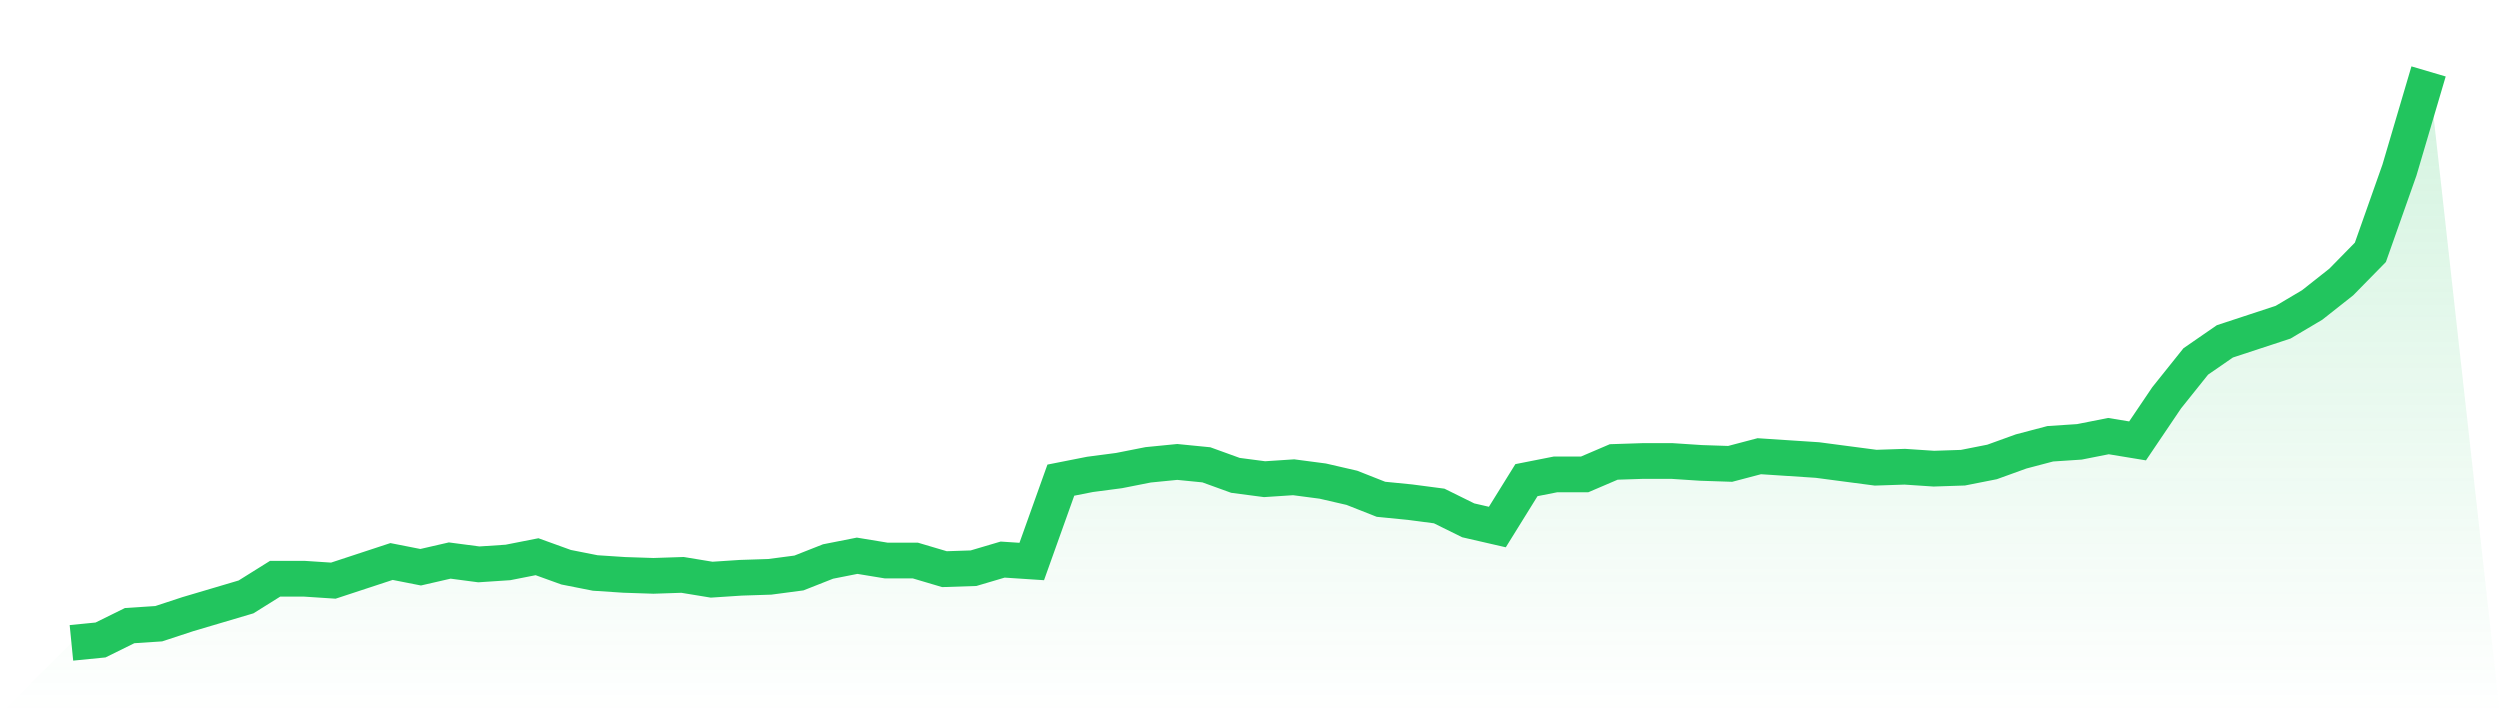
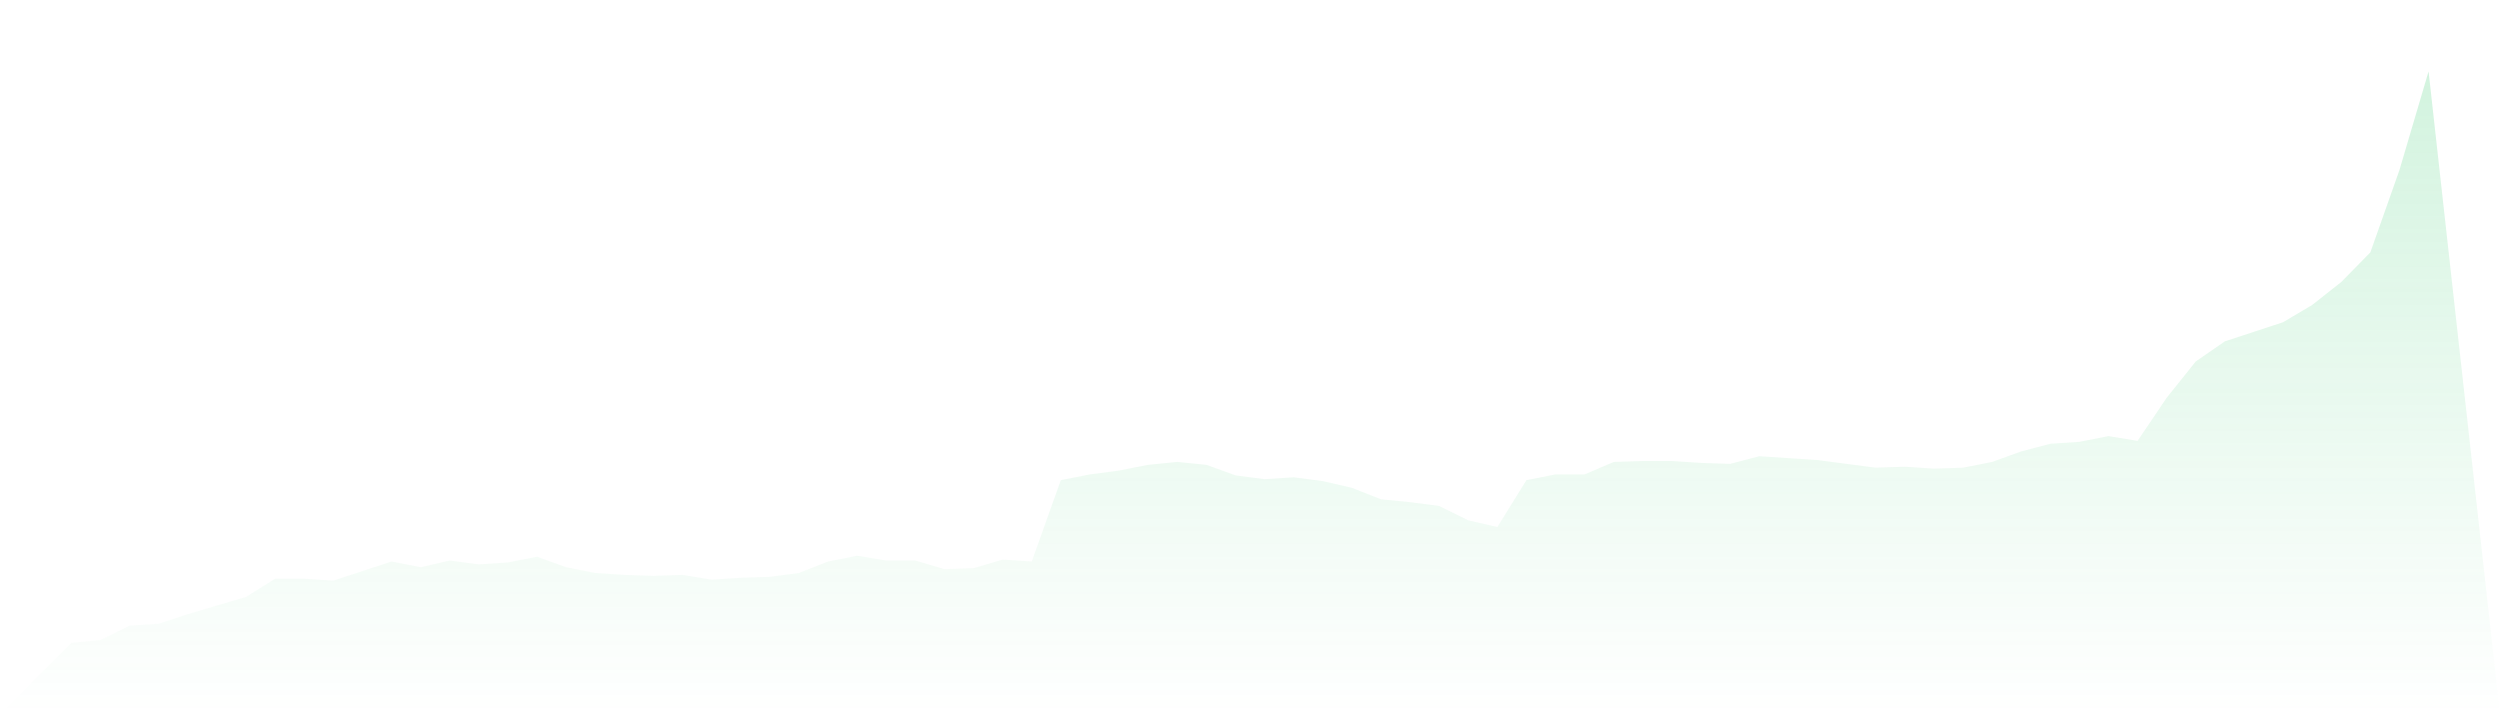
<svg xmlns="http://www.w3.org/2000/svg" viewBox="0 0 140 40">
  <defs>
    <linearGradient id="gradient" x1="0" x2="0" y1="0" y2="1">
      <stop offset="0%" stop-color="#22c55e" stop-opacity="0.2" />
      <stop offset="100%" stop-color="#22c55e" stop-opacity="0" />
    </linearGradient>
  </defs>
  <path d="M4,36 L4,36 L5.63,35.839 L7.259,35.035 L8.889,34.928 L10.519,34.392 L12.148,33.91 L13.778,33.427 L15.407,32.409 L17.037,32.409 L18.667,32.516 L20.296,31.98 L21.926,31.444 L23.556,31.765 L25.185,31.39 L26.815,31.605 L28.444,31.497 L30.074,31.176 L31.704,31.765 L33.333,32.087 L34.963,32.194 L36.593,32.248 L38.222,32.194 L39.852,32.462 L41.481,32.355 L43.111,32.302 L44.741,32.087 L46.37,31.444 L48,31.122 L49.63,31.39 L51.259,31.39 L52.889,31.873 L54.519,31.819 L56.148,31.337 L57.778,31.444 L59.407,26.888 L61.037,26.566 L62.667,26.352 L64.296,26.03 L65.926,25.869 L67.556,26.03 L69.185,26.62 L70.815,26.834 L72.444,26.727 L74.074,26.941 L75.704,27.317 L77.333,27.96 L78.963,28.121 L80.593,28.335 L82.222,29.139 L83.852,29.514 L85.481,26.888 L87.111,26.566 L88.741,26.566 L90.37,25.869 L92,25.816 L93.63,25.816 L95.259,25.923 L96.889,25.977 L98.519,25.548 L100.148,25.655 L101.778,25.762 L103.407,25.977 L105.037,26.191 L106.667,26.137 L108.296,26.245 L109.926,26.191 L111.556,25.869 L113.185,25.28 L114.815,24.851 L116.444,24.744 L118.074,24.422 L119.704,24.69 L121.333,22.278 L122.963,20.241 L124.593,19.116 L126.222,18.58 L127.852,18.044 L129.481,17.079 L131.111,15.792 L132.741,14.131 L134.37,9.521 L136,4 L140,40 L0,40 z" fill="url(#gradient)" />
-   <path d="M4,36 L4,36 L5.63,35.839 L7.259,35.035 L8.889,34.928 L10.519,34.392 L12.148,33.91 L13.778,33.427 L15.407,32.409 L17.037,32.409 L18.667,32.516 L20.296,31.98 L21.926,31.444 L23.556,31.765 L25.185,31.39 L26.815,31.605 L28.444,31.497 L30.074,31.176 L31.704,31.765 L33.333,32.087 L34.963,32.194 L36.593,32.248 L38.222,32.194 L39.852,32.462 L41.481,32.355 L43.111,32.302 L44.741,32.087 L46.37,31.444 L48,31.122 L49.63,31.39 L51.259,31.39 L52.889,31.873 L54.519,31.819 L56.148,31.337 L57.778,31.444 L59.407,26.888 L61.037,26.566 L62.667,26.352 L64.296,26.03 L65.926,25.869 L67.556,26.03 L69.185,26.62 L70.815,26.834 L72.444,26.727 L74.074,26.941 L75.704,27.317 L77.333,27.96 L78.963,28.121 L80.593,28.335 L82.222,29.139 L83.852,29.514 L85.481,26.888 L87.111,26.566 L88.741,26.566 L90.37,25.869 L92,25.816 L93.63,25.816 L95.259,25.923 L96.889,25.977 L98.519,25.548 L100.148,25.655 L101.778,25.762 L103.407,25.977 L105.037,26.191 L106.667,26.137 L108.296,26.245 L109.926,26.191 L111.556,25.869 L113.185,25.28 L114.815,24.851 L116.444,24.744 L118.074,24.422 L119.704,24.69 L121.333,22.278 L122.963,20.241 L124.593,19.116 L126.222,18.58 L127.852,18.044 L129.481,17.079 L131.111,15.792 L132.741,14.131 L134.37,9.521 L136,4" fill="none" stroke="#22c55e" stroke-width="2" />
</svg>